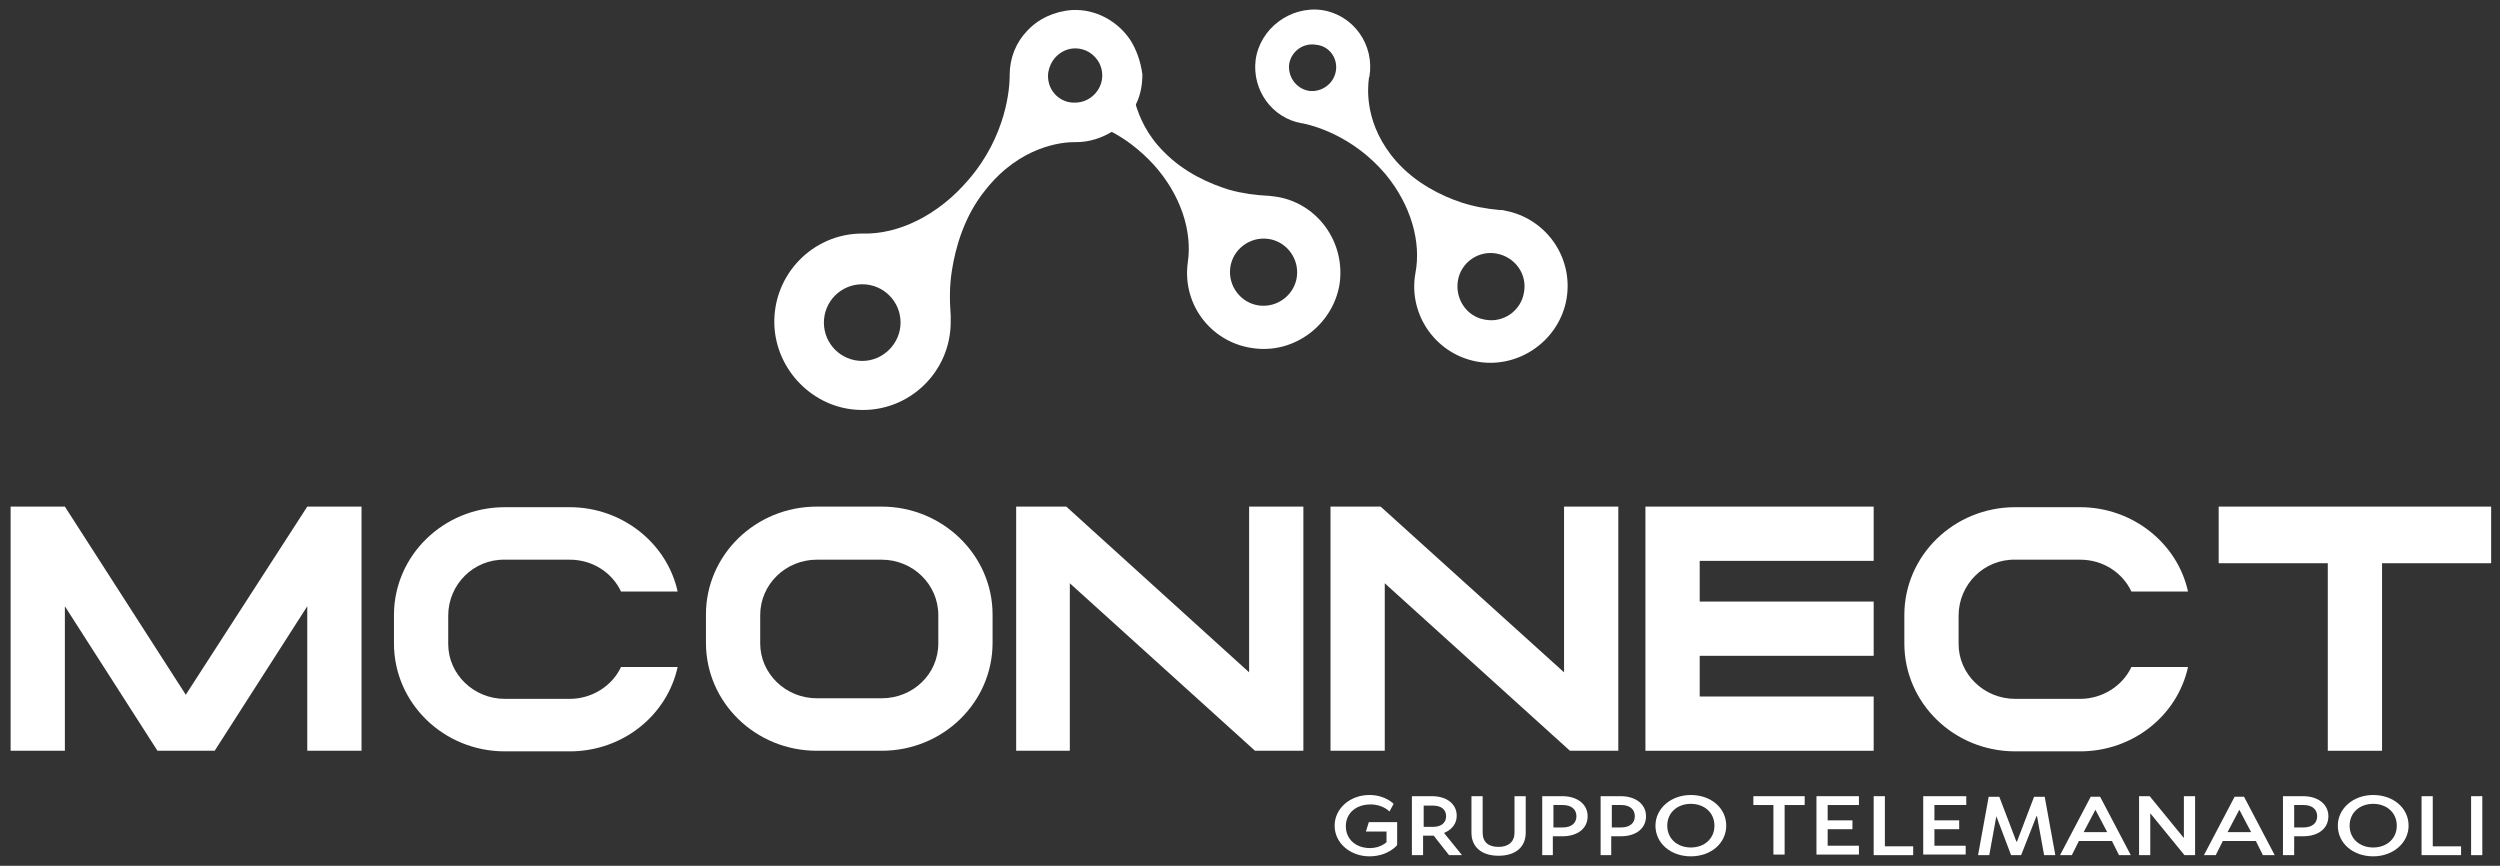
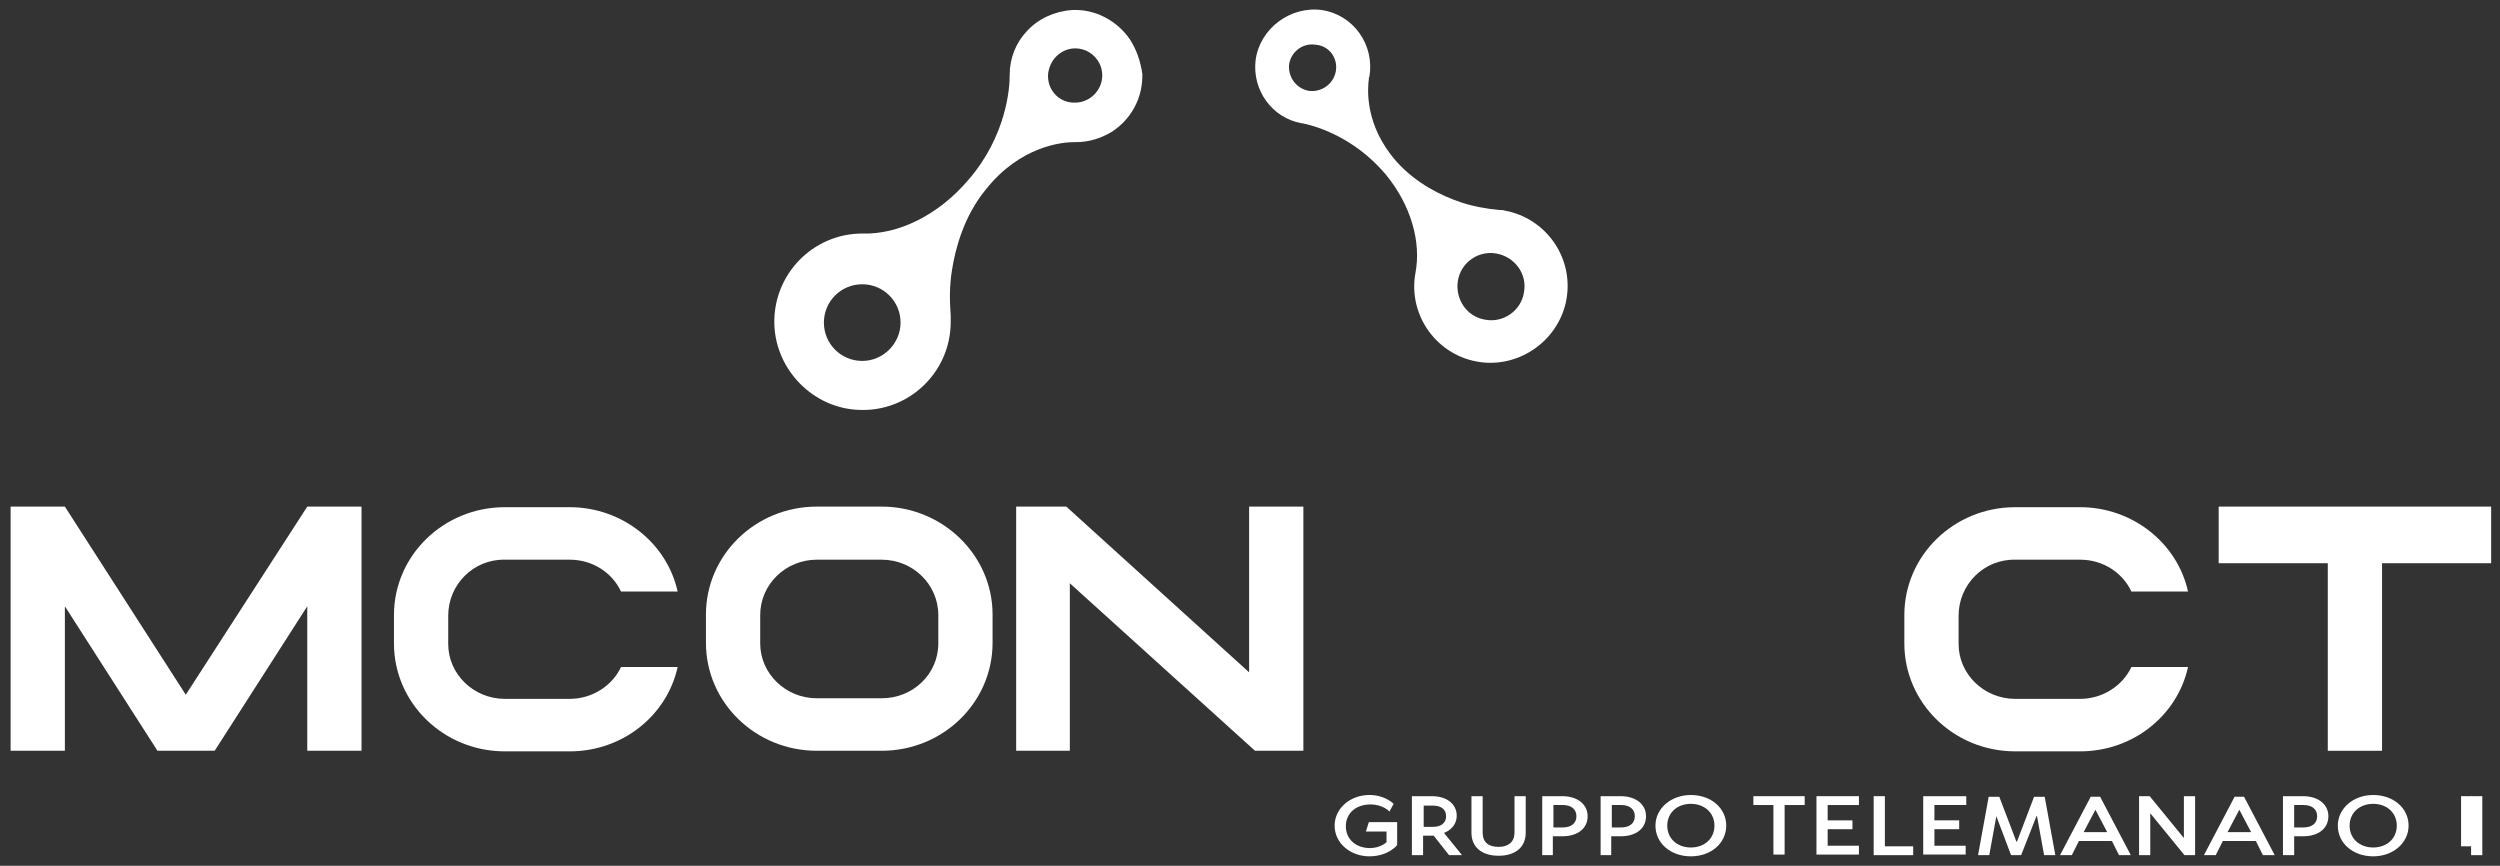
<svg xmlns="http://www.w3.org/2000/svg" id="Livello_2_00000124132675627369912880000005120210045790757762_" x="0px" y="0px" viewBox="0 0 423.9 146.8" style="enable-background:new 0 0 423.9 146.8;" xml:space="preserve">
  <rect x="0" y="0" width="423.9" height="146.8" fill="#333333" stroke="none" />
  <style type="text/css">	.st0{fill:#FFFFFF;}</style>
  <g id="Livello_2-2">
    <g>
-       <path class="st0" d="M216,33.3c-0.3,0-0.6-0.1-0.9-0.1c-2.2-0.1-4.4-0.4-6.6-1c-3.3-1-7.7-2.9-11.2-6.5c-2.8-2.8-4.1-5.8-4.8-8.2   c-0.9,2-2.3,3.6-4.1,4.8c2.3,1.2,4.8,3,7.2,5.6c4.6,5.1,6.6,11.3,5.8,16.6c-1,7.3,4.2,13.9,11.6,14.6c6.7,0.7,12.9-4.1,14.1-10.7   C228.3,41.1,223.3,34.2,216,33.3L216,33.3z M219.9,46.9c-0.4,3.1-3.3,5.3-6.4,4.9c-3.1-0.4-5.3-3.3-4.9-6.4   c0.4-3.1,3.3-5.3,6.4-4.9C218.1,40.9,220.3,43.8,219.9,46.9z" />
      <path class="st0" d="M191.6,6.7c-2.1-3.1-5.8-5.2-9.8-5c-3,0.2-5.8,1.5-7.7,3.6c-1.8,1.9-2.9,4.5-2.9,7.4v0.2   c0,1.9-0.5,10.1-7,17.6c-5.1,6-11.9,9.3-18,9.1c-8.4,0-15.2,7-14.9,15.5c0.3,7.7,6.6,14.1,14.3,14.4c8.5,0.4,15.6-6.4,15.6-14.9   c0-0.4,0-0.7,0-1.1c-0.2-2.6-0.2-5.1,0.2-7.6c0.6-3.9,2.1-9.3,5.7-13.7c5.9-7.5,13.1-8.1,15-8.1c0.3,0,0.4,0,0.4,0   c2.2,0,4.3-0.7,6.1-1.8c1.8-1.2,3.2-2.8,4.1-4.8c0.7-1.5,1-3.1,1-4.9C193.4,10.4,192.7,8.4,191.6,6.7L191.6,6.7z M146.2,61.2   c-3.6,0-6.5-2.9-6.5-6.5s2.9-6.5,6.5-6.5s6.5,2.9,6.5,6.5C152.7,58.2,149.8,61.2,146.2,61.2z M177.7,12.9c0-0.9,0.3-1.8,0.8-2.6   c0.8-1.2,2.2-2.1,3.8-2.1c1.8,0,3.3,1,4.1,2.5c0.3,0.6,0.5,1.3,0.5,2.1c0,2.5-2.1,4.6-4.6,4.6C179.8,17.5,177.7,15.5,177.7,12.9   L177.7,12.9z" />
      <path class="st0" d="M212.9,10.2c-0.6,5.1,2.8,9.8,7.8,10.7l0.1,0c1.6,0.3,8.5,2,14.1,8.6c4.4,5.3,6.1,11.6,5.1,16.8   c-1.3,7.2,3.7,14.1,11,15.1c6.6,0.9,13-3.5,14.5-10.1c1.6-7.3-3.2-14.3-10.4-15.6c-0.3-0.1-0.6-0.1-0.9-0.1   c-2.2-0.2-4.4-0.6-6.5-1.3c-3.3-1.1-7.6-3.2-10.9-6.9c-5.5-6.2-4.9-12.5-4.7-14c0-0.3,0.1-0.4,0.1-0.4c0.9-5.4-2.7-10.5-8.1-11.3   C218.7,1,213.6,4.9,212.9,10.2L212.9,10.2z M258.4,49.6c-0.5,3.1-3.5,5.2-6.6,4.6c-3.1-0.5-5.1-3.5-4.6-6.6s3.5-5.2,6.6-4.6   C256.9,43.6,259,46.5,258.4,49.6L258.4,49.6z M226.5,12.1c-0.4,2.2-2.5,3.6-4.6,3.3c-2.2-0.4-3.6-2.5-3.3-4.6   c0.4-2.2,2.5-3.6,4.6-3.2C225.4,7.8,226.9,9.9,226.5,12.1L226.5,12.1z" />
    </g>
    <g>
      <path class="st0" d="M85.6,94.9h11c3.9,0,7.2,2.2,8.7,5.4h9.6c-1.8-8.2-9.4-14.3-18.3-14.3h-11c-10.4,0-18.8,8.2-18.8,18.3v4.8   c0,10.1,8.4,18.3,18.8,18.3h11c9,0,16.5-6.1,18.3-14.3h-9.6c-1.5,3.2-4.9,5.4-8.7,5.4h-11c-5.3,0-9.6-4.2-9.6-9.3v-4.8   C76,99.1,80.3,94.8,85.6,94.9L85.6,94.9z" />
      <path class="st0" d="M341.7,94.9h11c3.9,0,7.2,2.2,8.7,5.4h9.6c-1.8-8.2-9.4-14.3-18.3-14.3h-11c-10.4,0-18.8,8.2-18.8,18.3v4.8   c0,10.1,8.4,18.3,18.8,18.3h11c9,0,16.5-6.1,18.3-14.3h-9.6c-1.5,3.2-4.9,5.4-8.7,5.4h-11c-5.3,0-9.6-4.2-9.6-9.3v-4.8   C332.1,99.1,336.4,94.8,341.7,94.9L341.7,94.9z" />
      <path class="st0" d="M149.5,85.9h-11c-10.4,0-18.8,8.2-18.8,18.3v4.8c0,10.1,8.4,18.3,18.8,18.3h11c10.4,0,18.8-8.2,18.8-18.3   v-4.8C168.3,94.1,159.8,85.9,149.5,85.9z M159.1,109.1c0,5.2-4.3,9.3-9.6,9.3h-11c-5.3,0-9.6-4.2-9.6-9.3v-4.8   c0-5.2,4.3-9.4,9.6-9.4h11c5.3,0,9.6,4.2,9.6,9.4V109.1z" />
      <polygon class="st0" points="422.4,85.9 376.2,85.9 376.2,95.5 394.7,95.5 394.7,127.3 403.9,127.3 403.9,95.5 422.4,95.5   " />
-       <polygon class="st0" points="279,85.9 279,127.3 317.7,127.3 317.7,118.1 288.2,118.1 288.2,111.2 317.7,111.2 317.7,102    288.2,102 288.2,95.1 317.7,95.1 317.7,85.9   " />
      <polygon class="st0" points="211.8,114 180.8,85.9 172.3,85.9 172.3,127.3 181.4,127.3 181.4,98.9 212.8,127.3 221,127.3    221,85.9 211.8,85.9   " />
-       <polygon class="st0" points="265.2,114 234.1,85.9 225.6,85.9 225.6,127.3 234.8,127.3 234.8,98.9 266.2,127.3 274.4,127.3    274.4,85.9 265.2,85.9   " />
      <polygon class="st0" points="52.1,85.9 31.5,117.8 11,85.9 1.8,85.9 1.8,127.3 11,127.3 11,102.8 26.7,127.3 31.5,127.3    36.4,127.3 52.1,102.8 52.1,127.3 61.3,127.3 61.3,85.9   " />
    </g>
    <g>
      <path class="st0" d="M236.3,136.3l-0.7,1.3c0,0-1.1-1.2-3.2-1.2c-2.5,0-4.2,1.5-4.2,3.7c0,2.2,1.7,3.7,4.1,3.7c1.8,0,2.8-1,2.8-1   v-1.8h-3.5l0.5-1.6h4.8v3.9c0,0-1.5,1.9-4.7,1.9s-5.9-2.2-5.9-5.2c0-2.9,2.6-5.2,5.9-5.2C234.9,134.8,236.3,136.3,236.3,136.3   L236.3,136.3z" />
      <path class="st0" d="M247.9,145h-2.2l-2.6-3.3h-1.8v3.3h-1.9V135h3.4c2.6,0,4.2,1.4,4.2,3.3c0,2.2-2.1,2.9-2.1,2.9v0.1L247.9,145   L247.9,145z M241.4,140.2h1.6c1.4,0,2.2-0.7,2.2-1.8c0-1.2-0.9-1.8-2.2-1.8h-1.6V140.2z" />
      <path class="st0" d="M251.4,135v6.2c0,1.6,1,2.4,2.7,2.4s2.7-0.9,2.7-2.4V135h1.9v6.2c0,2.4-1.7,3.9-4.6,3.9   c-2.9,0-4.6-1.5-4.6-3.9V135H251.4L251.4,135z" />
      <path class="st0" d="M263.4,145h-1.9V135h3.4c2.6,0,4.3,1.4,4.3,3.4s-1.6,3.4-4.3,3.4h-1.6V145L263.4,145z M263.4,140.3h1.6   c1.4,0,2.3-0.7,2.3-1.9c0-1.2-0.9-1.9-2.3-1.9h-1.6V140.3L263.4,140.3z" />
      <path class="st0" d="M273.3,145h-1.9V135h3.4c2.6,0,4.3,1.4,4.3,3.4s-1.6,3.4-4.3,3.4h-1.6V145L273.3,145z M273.3,140.3h1.6   c1.4,0,2.3-0.7,2.3-1.9c0-1.2-0.9-1.9-2.3-1.9h-1.6V140.3L273.3,140.3z" />
      <path class="st0" d="M286.7,145.2c-3.4,0-6-2.2-6-5.2c0-2.9,2.6-5.2,6-5.2c3.4,0,6,2.2,6,5.2C292.7,142.9,290.2,145.2,286.7,145.2   z M286.7,143.7c2.3,0,4-1.5,4-3.7s-1.7-3.7-4-3.7c-2.3,0-4,1.5-4,3.7S284.4,143.7,286.7,143.7z" />
      <path class="st0" d="M306,135v1.5h-3.4v8.4h-1.9v-8.4h-3.4V135H306L306,135z" />
      <path class="st0" d="M308,135h7.2v1.5h-5.3v2.6h4.2v1.5h-4.2v2.8h5.3v1.5H308V135L308,135z" />
      <path class="st0" d="M319.6,143.5h4.8v1.5h-6.7V135h1.9V143.5L319.6,143.5z" />
      <path class="st0" d="M326.2,135h7.2v1.5H328v2.6h4.2v1.5H328v2.8h5.3v1.5h-7.2V135L326.2,135z" />
      <path class="st0" d="M338.5,138.4L338.5,138.4l-1.2,6.6h-1.9l1.8-9.9h1.8l2.9,7.6h0.1l2.9-7.6h1.8l1.8,9.9h-1.9l-1.2-6.6h-0.1   l-2.6,6.6H341L338.5,138.4L338.5,138.4z" />
      <path class="st0" d="M352.5,142.6l-1.2,2.4h-2l5.2-9.9h1.6l5.2,9.9h-2l-1.2-2.4H352.5L352.5,142.6z M355.3,137.3L355.3,137.3   l-2,3.8h4L355.3,137.3L355.3,137.3z" />
      <path class="st0" d="M372.2,145h-1.8l-5.8-7.1v7.1h-1.9V135h1.8l5.8,7.1V135h1.9V145z" />
      <path class="st0" d="M376.9,142.6l-1.2,2.4h-2l5.2-9.9h1.6l5.2,9.9h-2l-1.2-2.4H376.9L376.9,142.6z M379.7,137.3L379.7,137.3   l-2,3.8h4L379.7,137.3L379.7,137.3z" />
      <path class="st0" d="M389,145h-1.9V135h3.4c2.6,0,4.3,1.4,4.3,3.4s-1.6,3.4-4.3,3.4H389V145L389,145z M389,140.3h1.6   c1.4,0,2.3-0.7,2.3-1.9c0-1.2-0.9-1.9-2.3-1.9H389V140.3L389,140.3z" />
      <path class="st0" d="M402.4,145.2c-3.4,0-6-2.2-6-5.2c0-2.9,2.6-5.2,6-5.2c3.4,0,6,2.2,6,5.2C408.4,142.9,405.8,145.2,402.4,145.2   z M402.4,143.7c2.3,0,4-1.5,4-3.7s-1.7-3.7-4-3.7c-2.3,0-4,1.5-4,3.7S400.1,143.7,402.4,143.7z" />
-       <path class="st0" d="M412.5,143.5h4.8v1.5h-6.7V135h1.9V143.5L412.5,143.5z" />
+       <path class="st0" d="M412.5,143.5h4.8v1.5V135h1.9V143.5L412.5,143.5z" />
      <path class="st0" d="M420.9,145H419V135h1.9V145z" />
    </g>
  </g>
</svg>